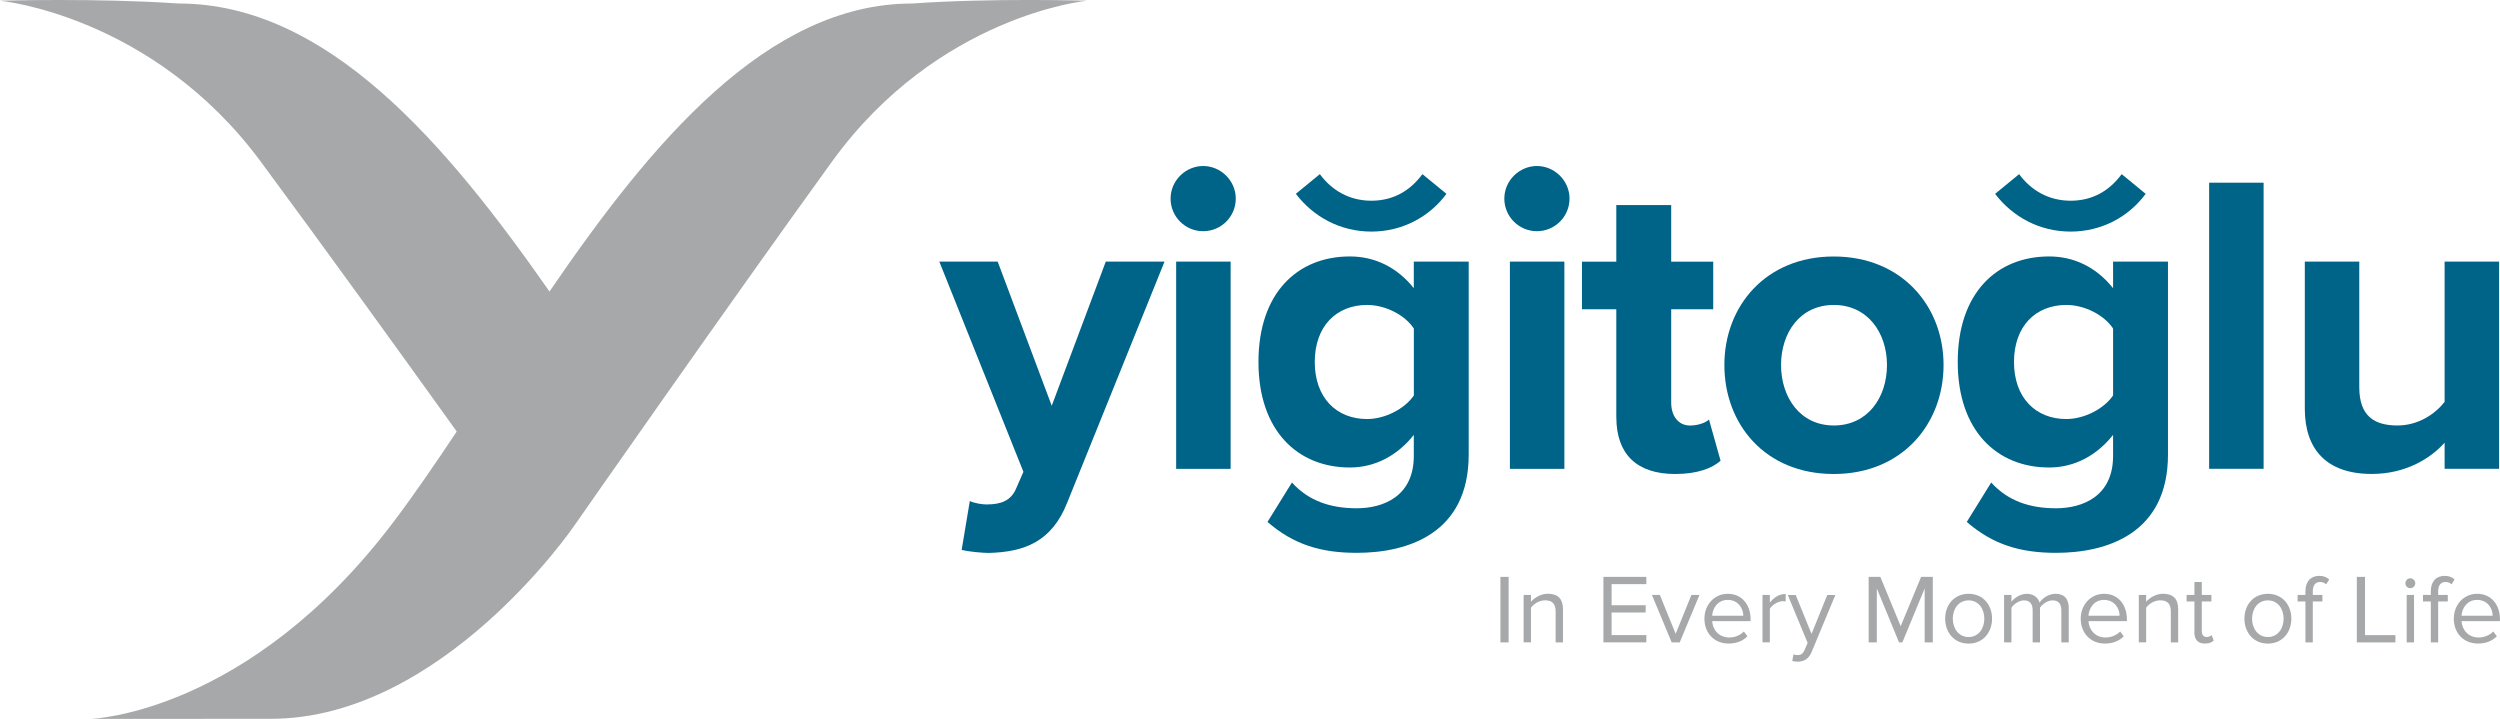
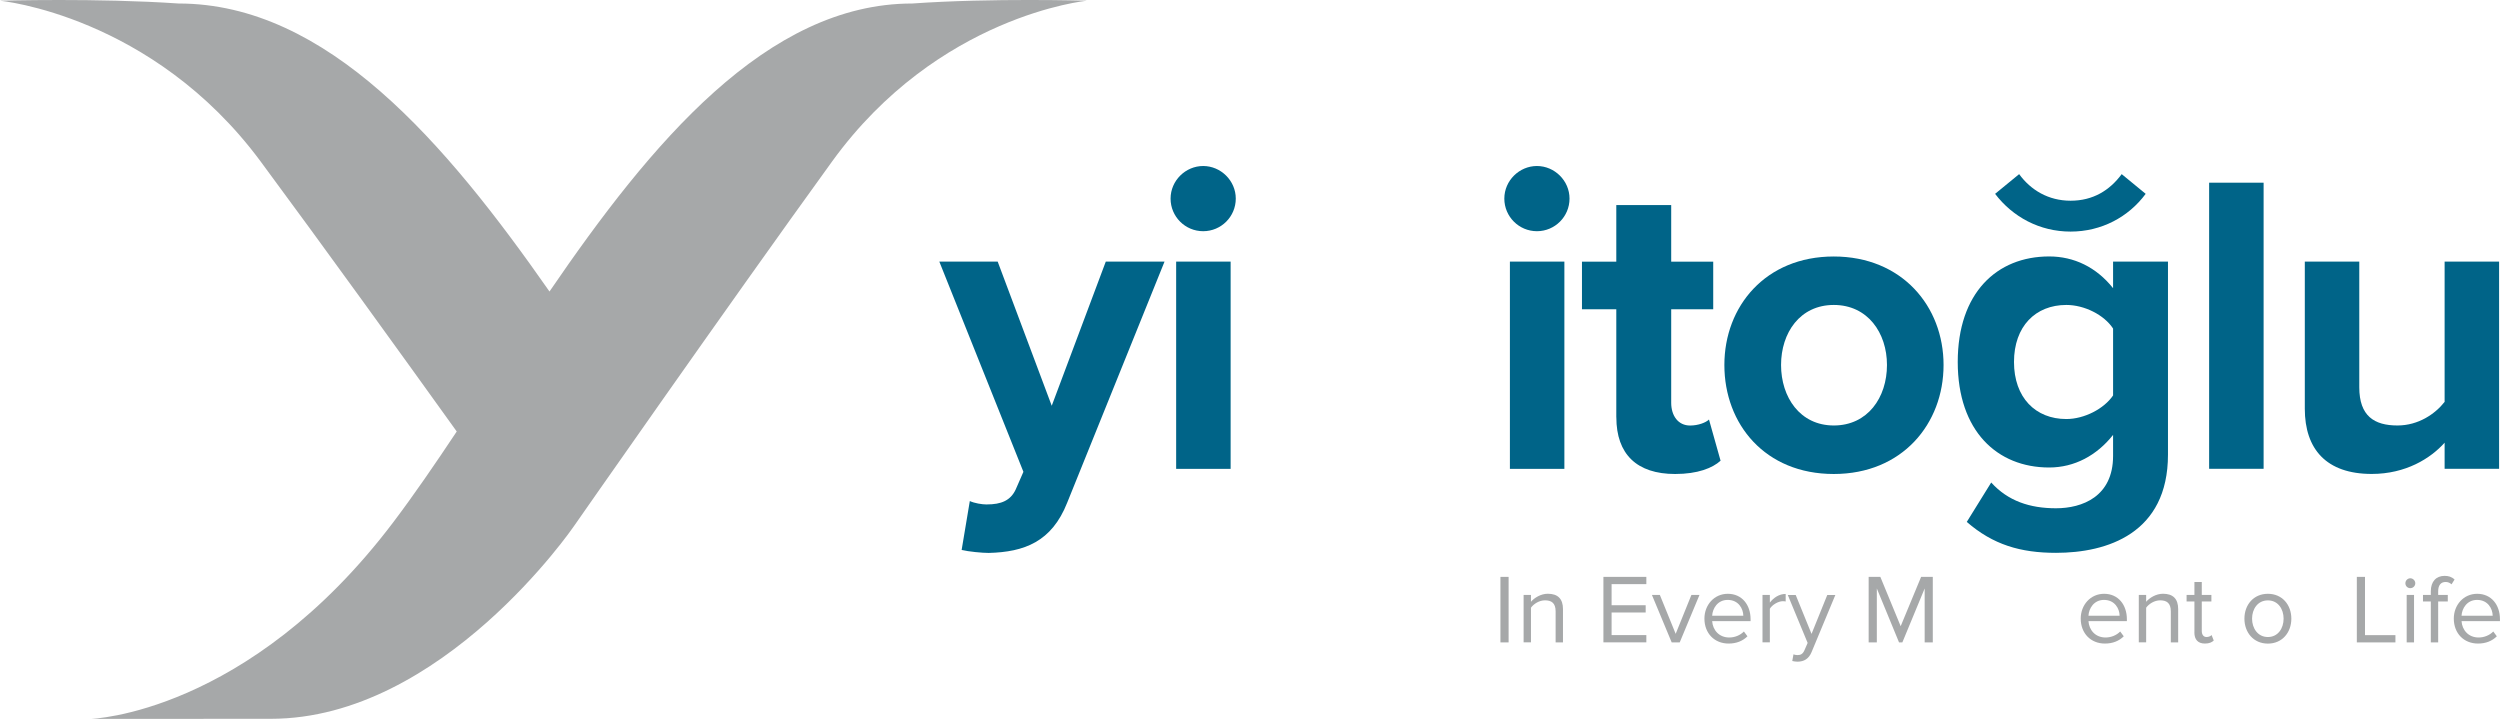
<svg xmlns="http://www.w3.org/2000/svg" id="Layer_2" data-name="Layer 2" viewBox="0 0 520 149.53">
  <defs>
    <style>
      .cls-1 {
        fill: #a6a8a9;
      }

      .cls-2 {
        fill: #006488;
      }
    </style>
  </defs>
  <g id="Layer_1-2" data-name="Layer 1">
    <g>
      <rect class="cls-2" x="459.5" y="38" width="11.33" height="59.51" />
      <path class="cls-2" d="M508.49,92.07c-2.94,3.3-8.12,6.51-15.17,6.51-9.46,0-13.92-5.18-13.92-13.56v-30.6h11.33v26.14c0,5.98,3.12,7.94,7.94,7.94,4.37,0,7.85-2.41,9.81-4.91v-29.18h11.33v43.1h-11.33v-5.44Z" />
      <path class="cls-1" d="M189.73,.73c-30.23,0-54.35,29.05-75.46,59.94,0-.01,.01-.03,.02-.04C92.72,29.76,68.06,.73,37.15,.73,28.72,.15,19.51,0,12.37,0S0,.15,0,.15C0,.15,31.66,3.14,54.2,33.57c13.04,17.62,29.36,40.24,40.8,56.18-4.49,6.75-8.87,13.15-13.18,18.85-30.24,39.99-62.96,40.93-62.96,40.93l37.5-.02c35.63,0,63.02-40.07,63.02-40.07,0,0,31.67-45.42,53.7-75.86C195.12,3.14,226.07,.15,226.07,.15c0,0-19.71-.6-36.34,.58Z" />
      <path class="cls-2" d="M205.29,104.92c2.94,0,4.91-.8,5.98-3.12l1.6-3.66-17.49-43.72h12.14l11.24,29.98,11.24-29.98h12.22l-20.25,50.15c-3.21,8.12-8.92,10.26-16.33,10.44-1.34,0-4.19-.27-5.62-.62l1.7-10.17c.98,.45,2.5,.71,3.57,.71" />
      <path class="cls-2" d="M243.48,41.31c0-3.75,3.12-6.78,6.78-6.78s6.78,3.04,6.78,6.78-3.03,6.78-6.78,6.78-6.78-3.04-6.78-6.78m1.16,13.11h11.33v43.1h-11.33V54.42Z" />
-       <path class="cls-2" d="M268.73,100.37c3.48,3.84,8.03,5.35,13.47,5.35s11.87-2.41,11.87-10.88v-4.38c-3.39,4.28-8.03,6.78-13.3,6.78-10.8,0-19.01-7.58-19.01-21.95s8.12-21.95,19.01-21.95c5.18,0,9.81,2.23,13.3,6.6v-5.53h11.42v40.15c0,16.42-12.67,20.43-23.29,20.43-7.4,0-13.11-1.7-18.56-6.43l5.09-8.21Zm.8-60.05l5-4.1c2.41,3.3,6.07,5.53,10.71,5.53s8.12-2.14,10.62-5.53l5,4.1c-3.57,4.82-9.19,7.85-15.62,7.85s-12.04-3.04-15.7-7.85m24.54,28.02c-1.87-2.86-5.98-4.91-9.72-4.91-6.43,0-10.89,4.46-10.89,11.86s4.46,11.87,10.89,11.87c3.74,0,7.85-2.14,9.72-4.91v-13.92Z" />
      <path class="cls-2" d="M312.9,41.31c0-3.75,3.12-6.78,6.78-6.78s6.78,3.04,6.78,6.78-3.04,6.78-6.78,6.78-6.78-3.04-6.78-6.78m1.16,13.11h11.33v43.1h-11.33V54.42Z" />
      <path class="cls-2" d="M336.19,86.81v-22.48h-7.14v-9.9h7.14v-11.78h11.42v11.78h8.74v9.9h-8.74v19.45c0,2.68,1.43,4.73,3.93,4.73,1.7,0,3.3-.62,3.93-1.25l2.41,8.57c-1.69,1.52-4.73,2.76-9.46,2.76-7.94,0-12.22-4.1-12.22-11.78" />
      <path class="cls-2" d="M358.67,75.92c0-12.22,8.57-22.57,22.75-22.57s22.84,10.35,22.84,22.57-8.57,22.67-22.84,22.67-22.75-10.35-22.75-22.67m33.82,0c0-6.69-4.01-12.49-11.06-12.49s-10.97,5.8-10.97,12.49,3.93,12.58,10.97,12.58,11.06-5.8,11.06-12.58" />
      <path class="cls-2" d="M414.18,100.37c3.48,3.84,8.03,5.35,13.47,5.35s11.87-2.41,11.87-10.88v-4.38c-3.39,4.28-8.03,6.78-13.3,6.78-10.8,0-19.01-7.58-19.01-21.95s8.12-21.95,19.01-21.95c5.18,0,9.81,2.23,13.3,6.6v-5.53h11.42v40.15c0,16.42-12.67,20.43-23.29,20.43-7.4,0-13.11-1.7-18.56-6.43l5.09-8.21Zm.8-60.05l5-4.1c2.41,3.3,6.07,5.53,10.71,5.53s8.12-2.14,10.62-5.53l4.99,4.1c-3.57,4.82-9.19,7.85-15.62,7.85s-12.04-3.04-15.7-7.85m24.54,28.02c-1.87-2.86-5.98-4.91-9.72-4.91-6.43,0-10.89,4.46-10.89,11.86s4.46,11.87,10.89,11.87c3.74,0,7.85-2.14,9.72-4.91v-13.92Z" />
      <g>
        <path class="cls-1" d="M312.09,133.62v-13.63h1.7v13.63h-1.7Z" />
        <path class="cls-1" d="M323.57,133.62v-6.46c0-1.74-.88-2.29-2.21-2.29-1.21,0-2.35,.74-2.92,1.53v7.21h-1.53v-9.87h1.53v1.43c.7-.82,2.04-1.67,3.51-1.67,2.06,0,3.15,1.04,3.15,3.19v6.93h-1.53Z" />
        <path class="cls-1" d="M333.51,133.62v-13.63h8.93v1.51h-7.23v4.39h7.09v1.51h-7.09v4.7h7.23v1.51h-8.93Z" />
        <path class="cls-1" d="M347.71,133.62l-4.11-9.87h1.65l3.29,8.09,3.27-8.09h1.68l-4.11,9.87h-1.68Z" />
        <path class="cls-1" d="M354.52,128.68c0-2.86,2.04-5.17,4.86-5.17,2.98,0,4.74,2.33,4.74,5.29v.39h-7.99c.12,1.86,1.43,3.41,3.56,3.41,1.12,0,2.27-.45,3.04-1.25l.74,1c-.98,.98-2.31,1.51-3.92,1.51-2.92,0-5.03-2.1-5.03-5.19Zm4.84-3.9c-2.1,0-3.15,1.78-3.23,3.29h6.48c-.02-1.47-1-3.29-3.25-3.29Z" />
        <path class="cls-1" d="M366.6,133.62v-9.87h1.53v1.59c.8-1.04,1.94-1.8,3.29-1.8v1.57c-.18-.04-.37-.06-.61-.06-.94,0-2.23,.78-2.68,1.57v6.99h-1.53Z" />
        <path class="cls-1" d="M373.03,136.1c.22,.1,.59,.16,.84,.16,.67,0,1.12-.22,1.47-1.04l.65-1.49-4.13-9.97h1.65l3.29,8.09,3.27-8.09h1.68l-4.94,11.87c-.59,1.43-1.59,1.98-2.9,2-.33,0-.84-.06-1.12-.14l.25-1.39Z" />
        <path class="cls-1" d="M400.33,133.62v-11.22l-4.64,11.22h-.69l-4.62-11.22v11.22h-1.7v-13.63h2.43l4.23,10.26,4.25-10.26h2.43v13.63h-1.7Z" />
-         <path class="cls-1" d="M404.59,128.68c0-2.86,1.88-5.17,4.88-5.17s4.88,2.31,4.88,5.17-1.88,5.19-4.88,5.19-4.88-2.33-4.88-5.19Zm8.15,0c0-2-1.16-3.8-3.27-3.8s-3.29,1.8-3.29,3.8,1.19,3.82,3.29,3.82,3.27-1.8,3.27-3.82Z" />
-         <path class="cls-1" d="M428.76,133.62v-6.7c0-1.25-.55-2.04-1.82-2.04-1.02,0-2.1,.74-2.62,1.51v7.23h-1.53v-6.7c0-1.25-.53-2.04-1.82-2.04-1,0-2.06,.74-2.59,1.53v7.21h-1.53v-9.87h1.53v1.43c.41-.63,1.74-1.67,3.19-1.67s2.37,.82,2.66,1.84c.55-.9,1.88-1.84,3.31-1.84,1.8,0,2.76,1,2.76,2.98v7.13h-1.53Z" />
        <path class="cls-1" d="M432.79,128.68c0-2.86,2.04-5.17,4.86-5.17,2.98,0,4.74,2.33,4.74,5.29v.39h-7.99c.12,1.86,1.43,3.41,3.56,3.41,1.12,0,2.27-.45,3.04-1.25l.74,1c-.98,.98-2.31,1.51-3.92,1.51-2.92,0-5.03-2.1-5.03-5.19Zm4.84-3.9c-2.1,0-3.15,1.78-3.23,3.29h6.48c-.02-1.47-1-3.29-3.25-3.29Z" />
        <path class="cls-1" d="M451.53,133.62v-6.46c0-1.74-.88-2.29-2.21-2.29-1.21,0-2.35,.74-2.92,1.53v7.21h-1.53v-9.87h1.53v1.43c.7-.82,2.04-1.67,3.51-1.67,2.06,0,3.15,1.04,3.15,3.19v6.93h-1.53Z" />
        <path class="cls-1" d="M456.44,131.56v-6.46h-1.63v-1.35h1.63v-2.7h1.53v2.7h2v1.35h-2v6.13c0,.74,.33,1.27,1,1.27,.43,0,.84-.18,1.04-.41l.45,1.14c-.39,.37-.94,.63-1.84,.63-1.45,0-2.19-.84-2.19-2.31Z" />
        <path class="cls-1" d="M466.84,128.68c0-2.86,1.88-5.17,4.88-5.17s4.88,2.31,4.88,5.17-1.88,5.19-4.88,5.19-4.88-2.33-4.88-5.19Zm8.15,0c0-2-1.16-3.8-3.27-3.8s-3.29,1.8-3.29,3.8,1.19,3.82,3.29,3.82,3.27-1.8,3.27-3.82Z" />
-         <path class="cls-1" d="M479.53,133.62v-8.52h-1.63v-1.35h1.63v-.76c0-2.02,1.1-3.21,2.86-3.21,.78,0,1.47,.18,2.08,.76l-.63,1c-.33-.29-.71-.49-1.23-.49-1,0-1.55,.69-1.55,1.94v.76h2v1.35h-2v8.52h-1.53Z" />
        <path class="cls-1" d="M490.22,133.62v-13.63h1.7v12.12h6.33v1.51h-8.03Z" />
        <path class="cls-1" d="M500.32,121.32c0-.57,.47-1.04,1.02-1.04s1.04,.47,1.04,1.04-.47,1.02-1.04,1.02-1.02-.45-1.02-1.02Zm.27,12.3v-9.87h1.53v9.87h-1.53Z" />
        <path class="cls-1" d="M505.61,133.62v-8.52h-1.63v-1.35h1.63v-.76c0-2.02,1.1-3.21,2.86-3.21,.78,0,1.47,.18,2.08,.76l-.63,1c-.33-.29-.71-.49-1.23-.49-1,0-1.55,.69-1.55,1.94v.76h2v1.35h-2v8.52h-1.53Z" />
        <path class="cls-1" d="M510.39,128.68c0-2.86,2.04-5.17,4.86-5.17,2.98,0,4.74,2.33,4.74,5.29v.39h-7.99c.12,1.86,1.43,3.41,3.56,3.41,1.12,0,2.27-.45,3.04-1.25l.74,1c-.98,.98-2.31,1.51-3.92,1.51-2.92,0-5.03-2.1-5.03-5.19Zm4.84-3.9c-2.1,0-3.15,1.78-3.23,3.29h6.48c-.02-1.47-1-3.29-3.25-3.29Z" />
      </g>
    </g>
  </g>
</svg>